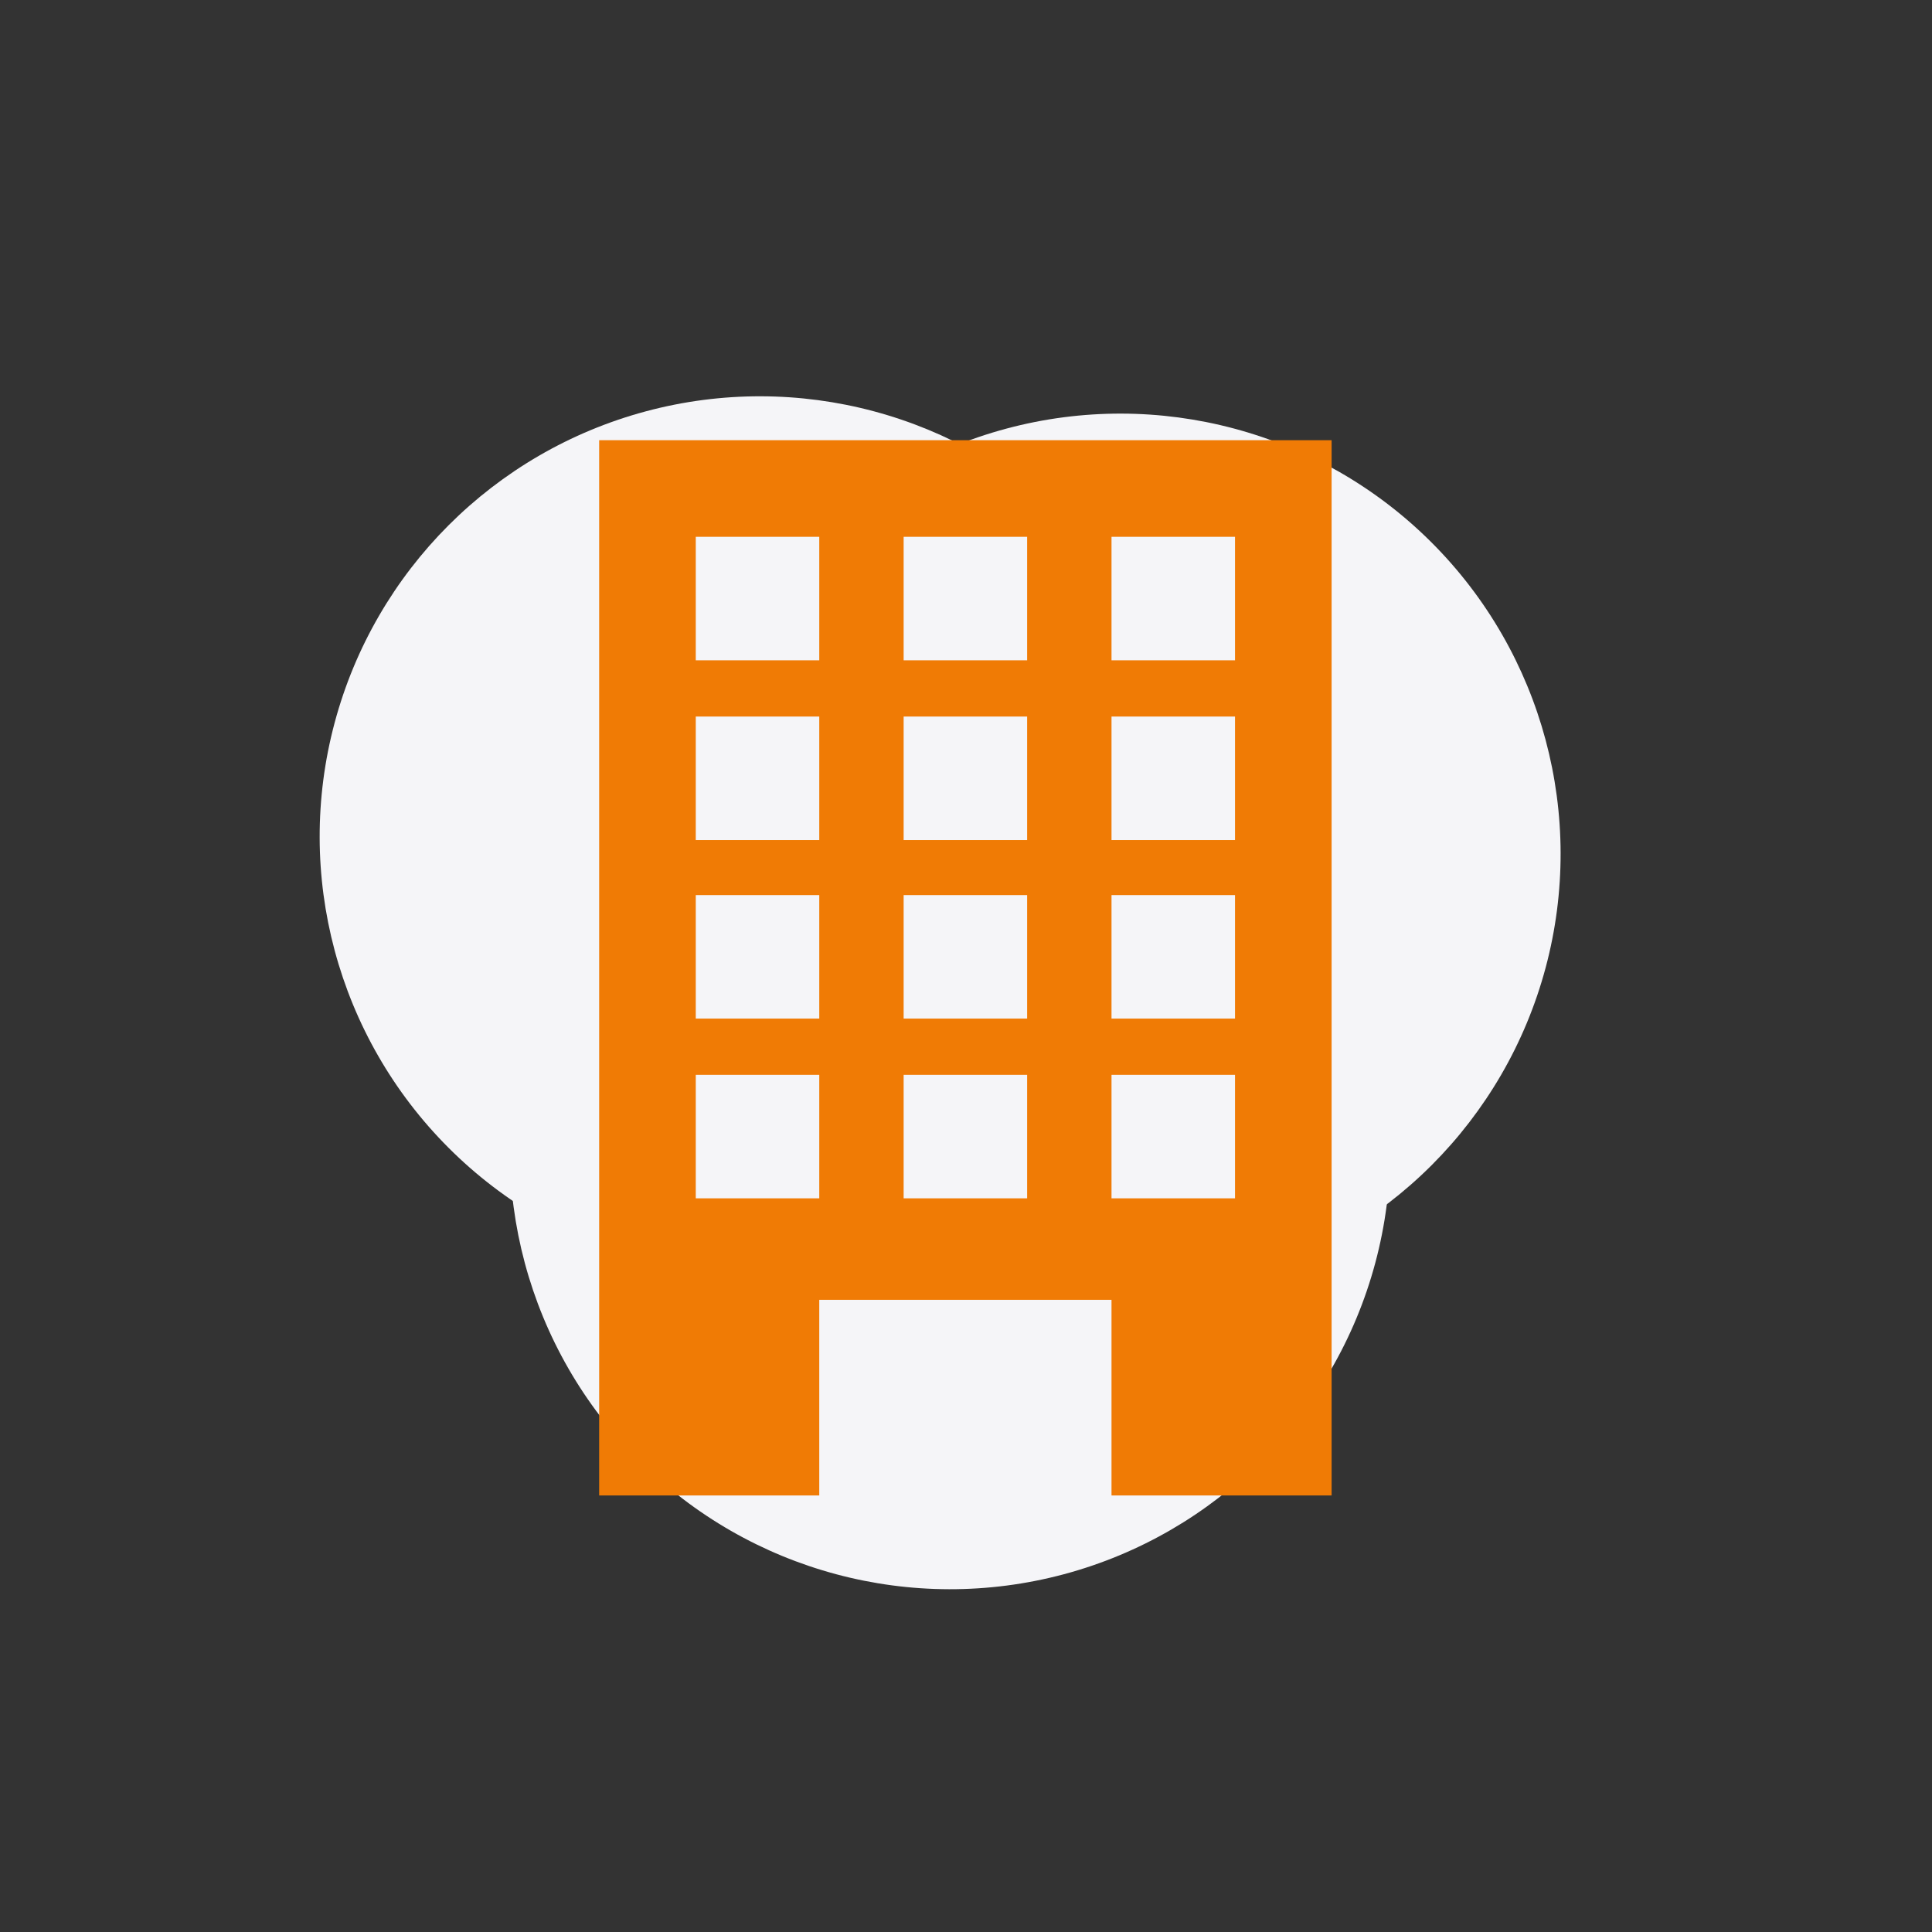
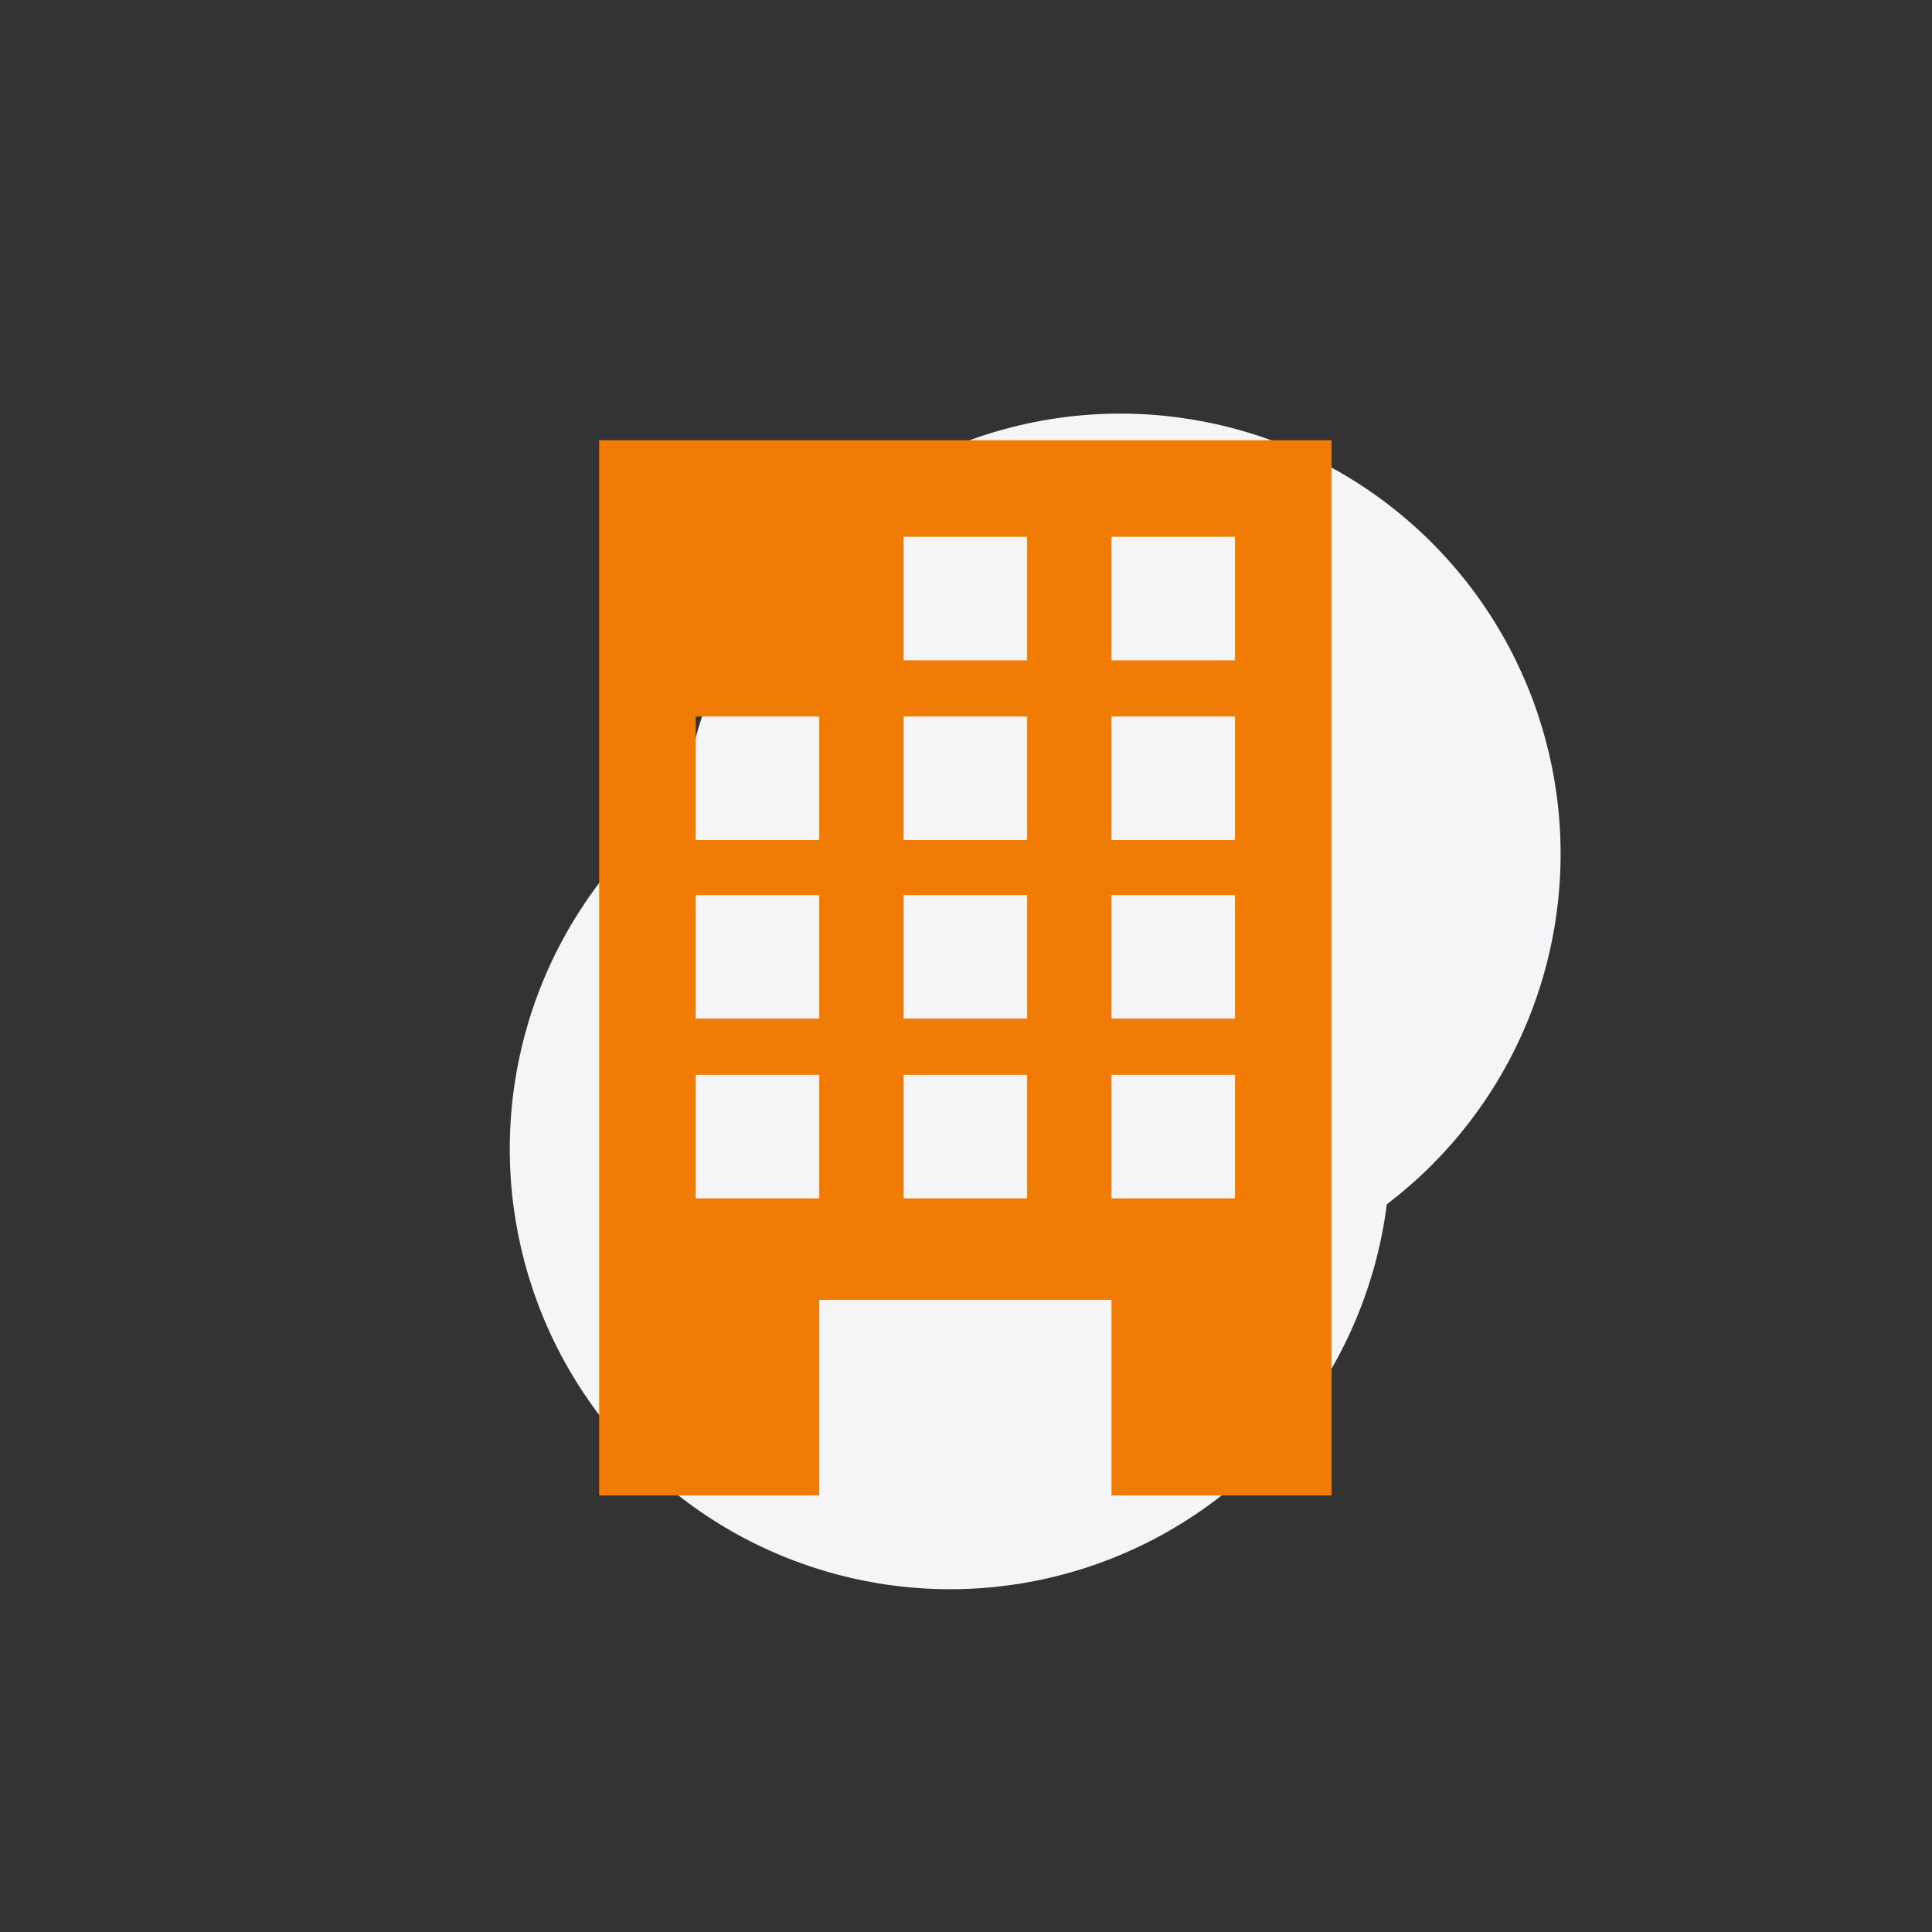
<svg xmlns="http://www.w3.org/2000/svg" version="1.1" id="Capa_1" x="0px" y="0px" viewBox="0 0 158 158" style="enable-background:new 0 0 158 158;" xml:space="preserve">
  <rect x="0" y="0" width="158" height="158" fill="#333333" stroke="none" />
  <style type="text/css">
	.st0{fill:none;}
	.st1{fill:#F5F5F8;}
	.st2{fill:#F07B05;}
</style>
  <rect y="0" class="st0" width="158" height="158" />
  <g transform="matrix(0.259, 0.966, -0.966, 0.259, 3347.018, 2875)">
    <circle class="st1" cx="-3552.1" cy="2417.6" r="36" />
    <circle class="st1" cx="-3532.4" cy="2437.3" r="36" />
-     <circle class="st1" cx="-3561.1" cy="2445.7" r="36" />
  </g>
  <g transform="translate(3272 2910)">
-     <path class="st2" d="M-3205-2787.7v-16h23.9v16h18v-86.3h-59.9v86.3H-3205z M-3181.1-2866.1h10.1v10.1h-10.1V-2866.1z    M-3181.1-2851.4h10.1v10.1h-10.1V-2851.4z M-3181.1-2836.8h10.1v10.1h-10.1V-2836.8z M-3181.1-2822.1h10.1v10.1h-10.1V-2822.1z    M-3198.1-2866.1h10.1v10.1h-10.1V-2866.1z M-3198.1-2851.4h10.1v10.1h-10.1V-2851.4z M-3198.1-2836.8h10.1v10.1h-10.1V-2836.8z    M-3198.1-2822.1h10.1v10.1h-10.1V-2822.1z M-3215.1-2866.1h10.1v10.1h-10.1V-2866.1z M-3215.1-2851.4h10.1v10.1h-10.1V-2851.4z    M-3215.1-2836.8h10.1v10.1h-10.1V-2836.8z M-3215.1-2822.1h10.1v10.1h-10.1V-2822.1z" />
+     <path class="st2" d="M-3205-2787.7v-16h23.9v16h18v-86.3h-59.9v86.3H-3205z M-3181.1-2866.1h10.1v10.1h-10.1V-2866.1z    M-3181.1-2851.4h10.1v10.1h-10.1V-2851.4z M-3181.1-2836.8h10.1v10.1h-10.1V-2836.8z M-3181.1-2822.1h10.1v10.1h-10.1V-2822.1z    M-3198.1-2866.1h10.1v10.1h-10.1V-2866.1z M-3198.1-2851.4h10.1v10.1h-10.1V-2851.4z M-3198.1-2836.8h10.1v10.1h-10.1V-2836.8z    M-3198.1-2822.1h10.1v10.1h-10.1V-2822.1z M-3215.1-2866.1h10.1v10.1V-2866.1z M-3215.1-2851.4h10.1v10.1h-10.1V-2851.4z    M-3215.1-2836.8h10.1v10.1h-10.1V-2836.8z M-3215.1-2822.1h10.1v10.1h-10.1V-2822.1z" />
  </g>
</svg>